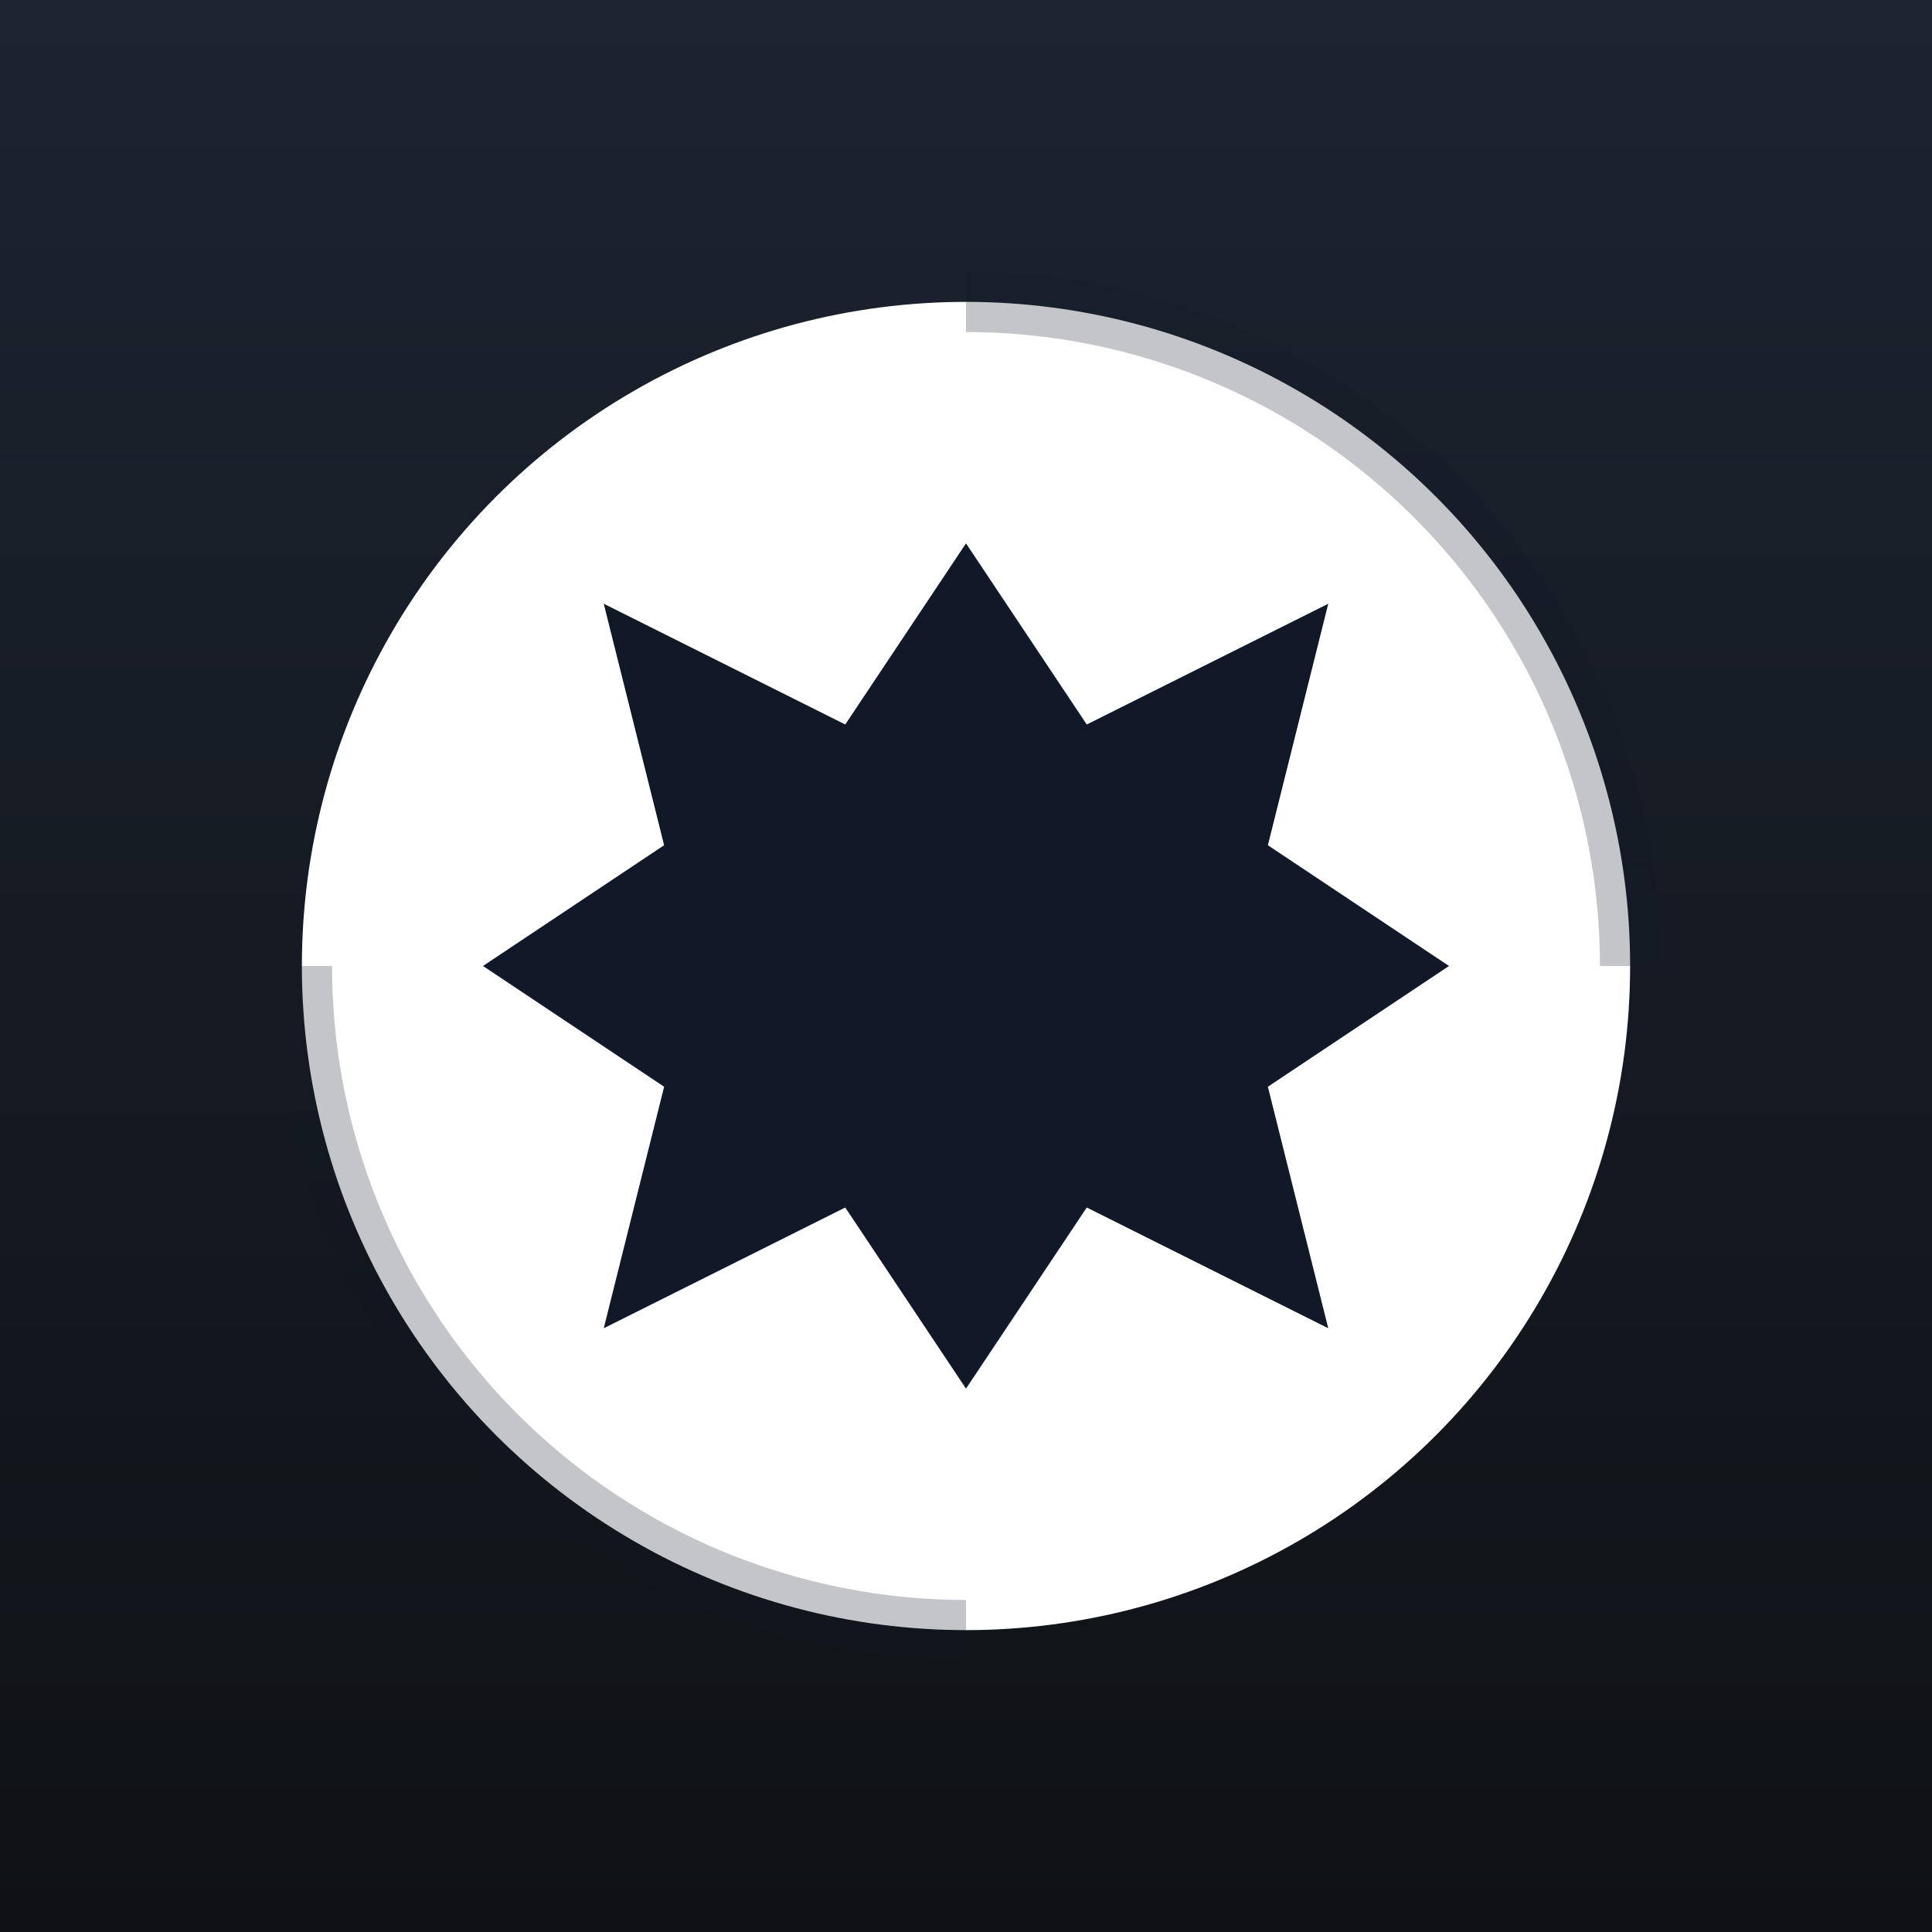
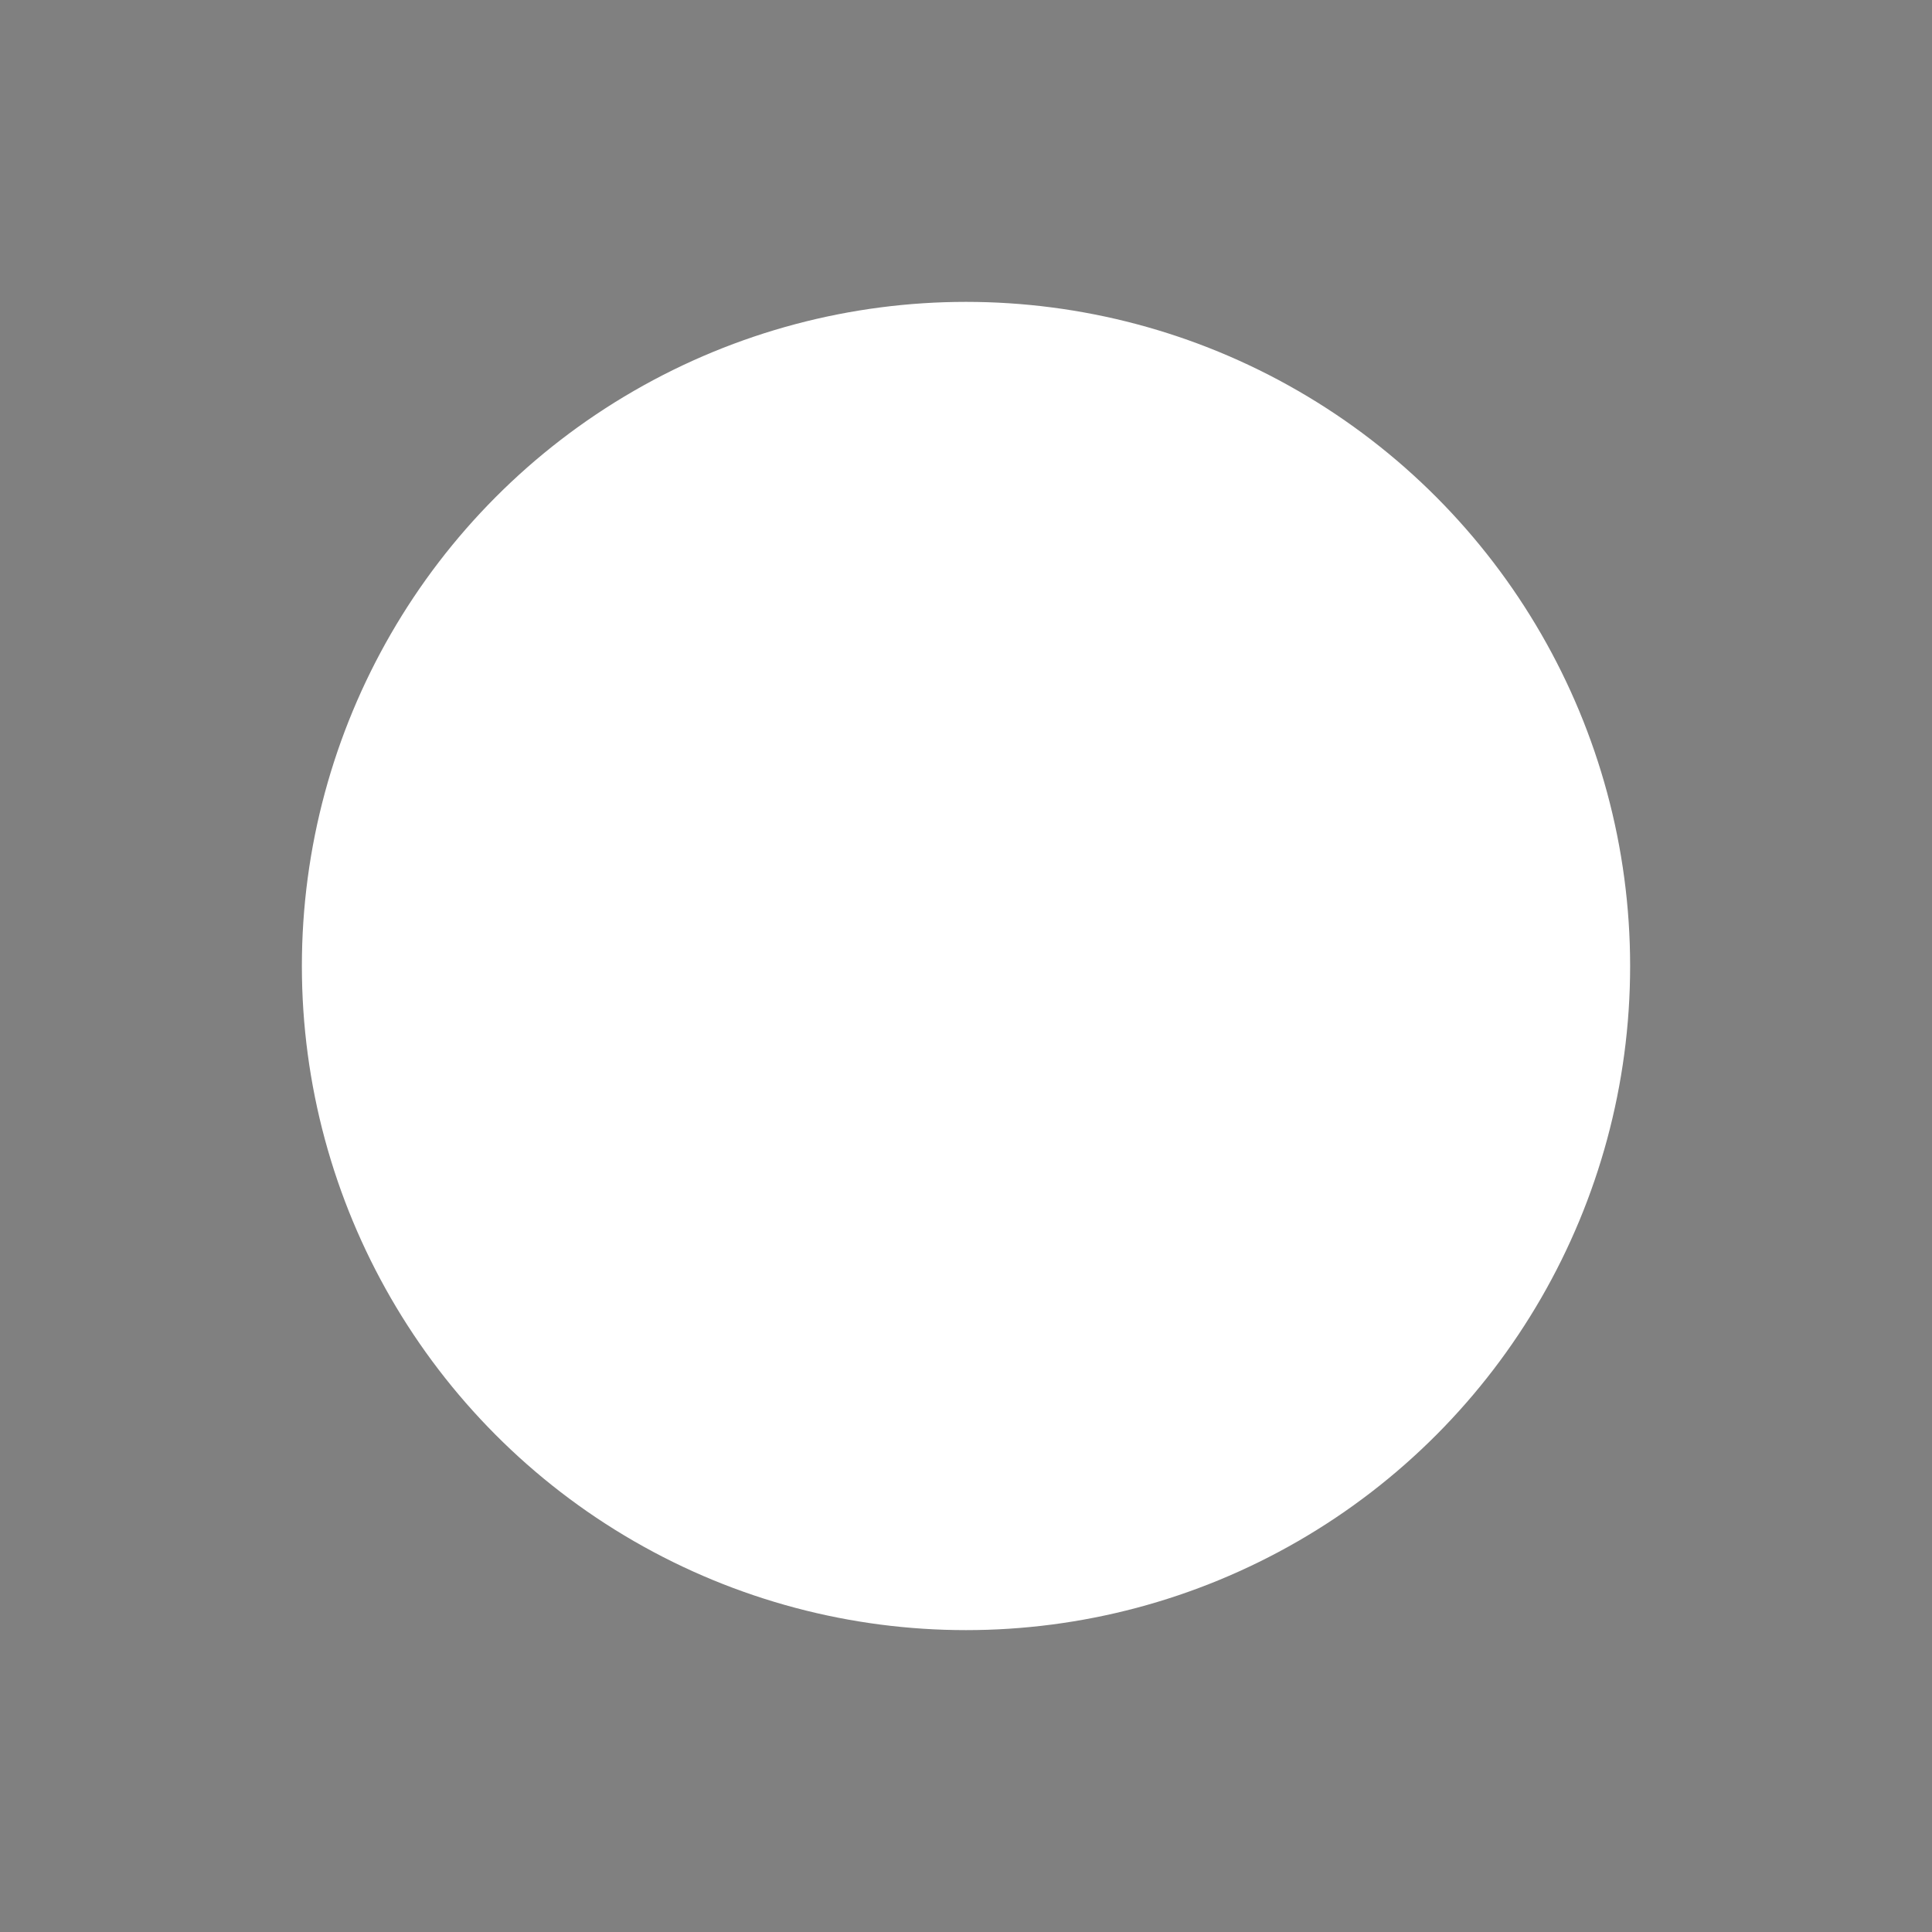
<svg xmlns="http://www.w3.org/2000/svg" viewBox="0 0 64 64">
  <rect x="0" y="0" width="64" height="64" fill="#808080" stroke="none" />
  <defs>
    <linearGradient id="g" x1="0" y1="0" x2="0" y2="1">
      <stop offset="0" stop-color="#1c2430" />
      <stop offset="1" stop-color="#0f1115" />
    </linearGradient>
  </defs>
-   <rect width="64" height="64" fill="url(#g)" />
  <circle cx="32" cy="32" r="22" fill="#ffffff" />
-   <path d="M32 10a22 22 0 0 1 22 22M32 54a22 22 0 0 1-22-22" stroke="#111827" stroke-width="2" fill="none" opacity=".25" />
-   <path d="M20 20l8 4 4-6 4 6 8-4-2 8 6 4-6 4 2 8-8-4-4 6-4-6-8 4 2-8-6-4 6-4z" fill="#111827" />
</svg>